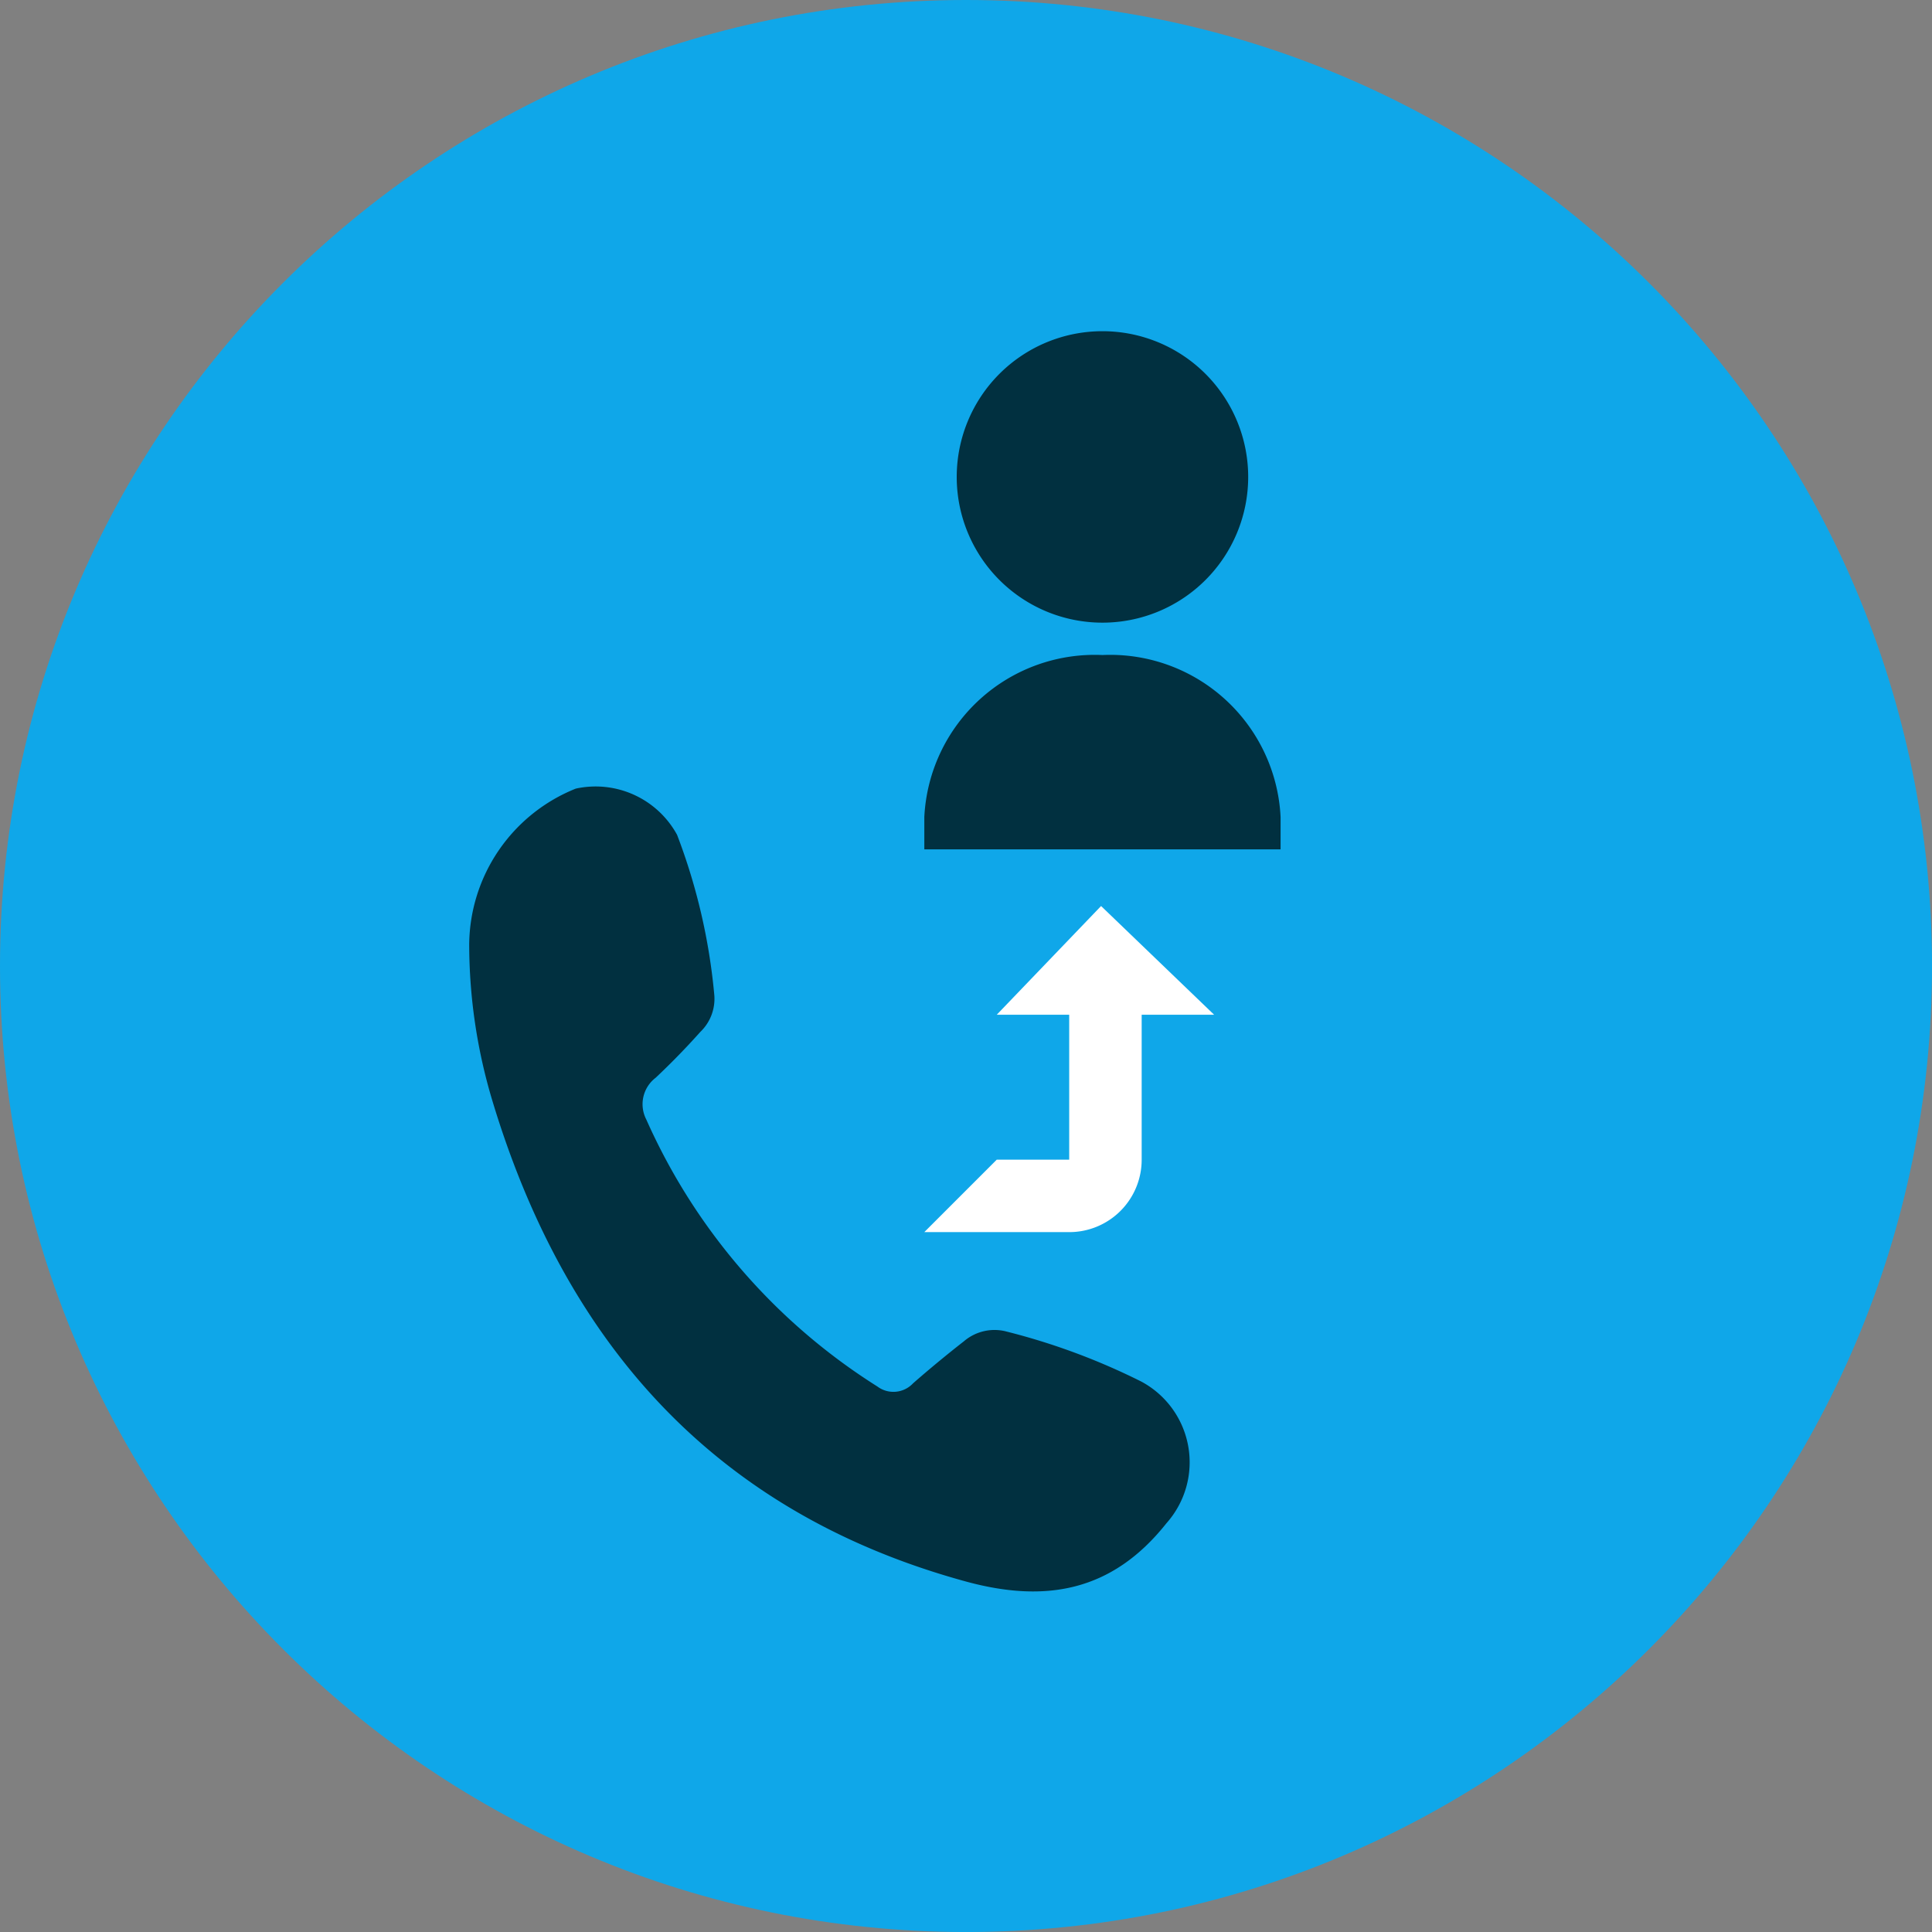
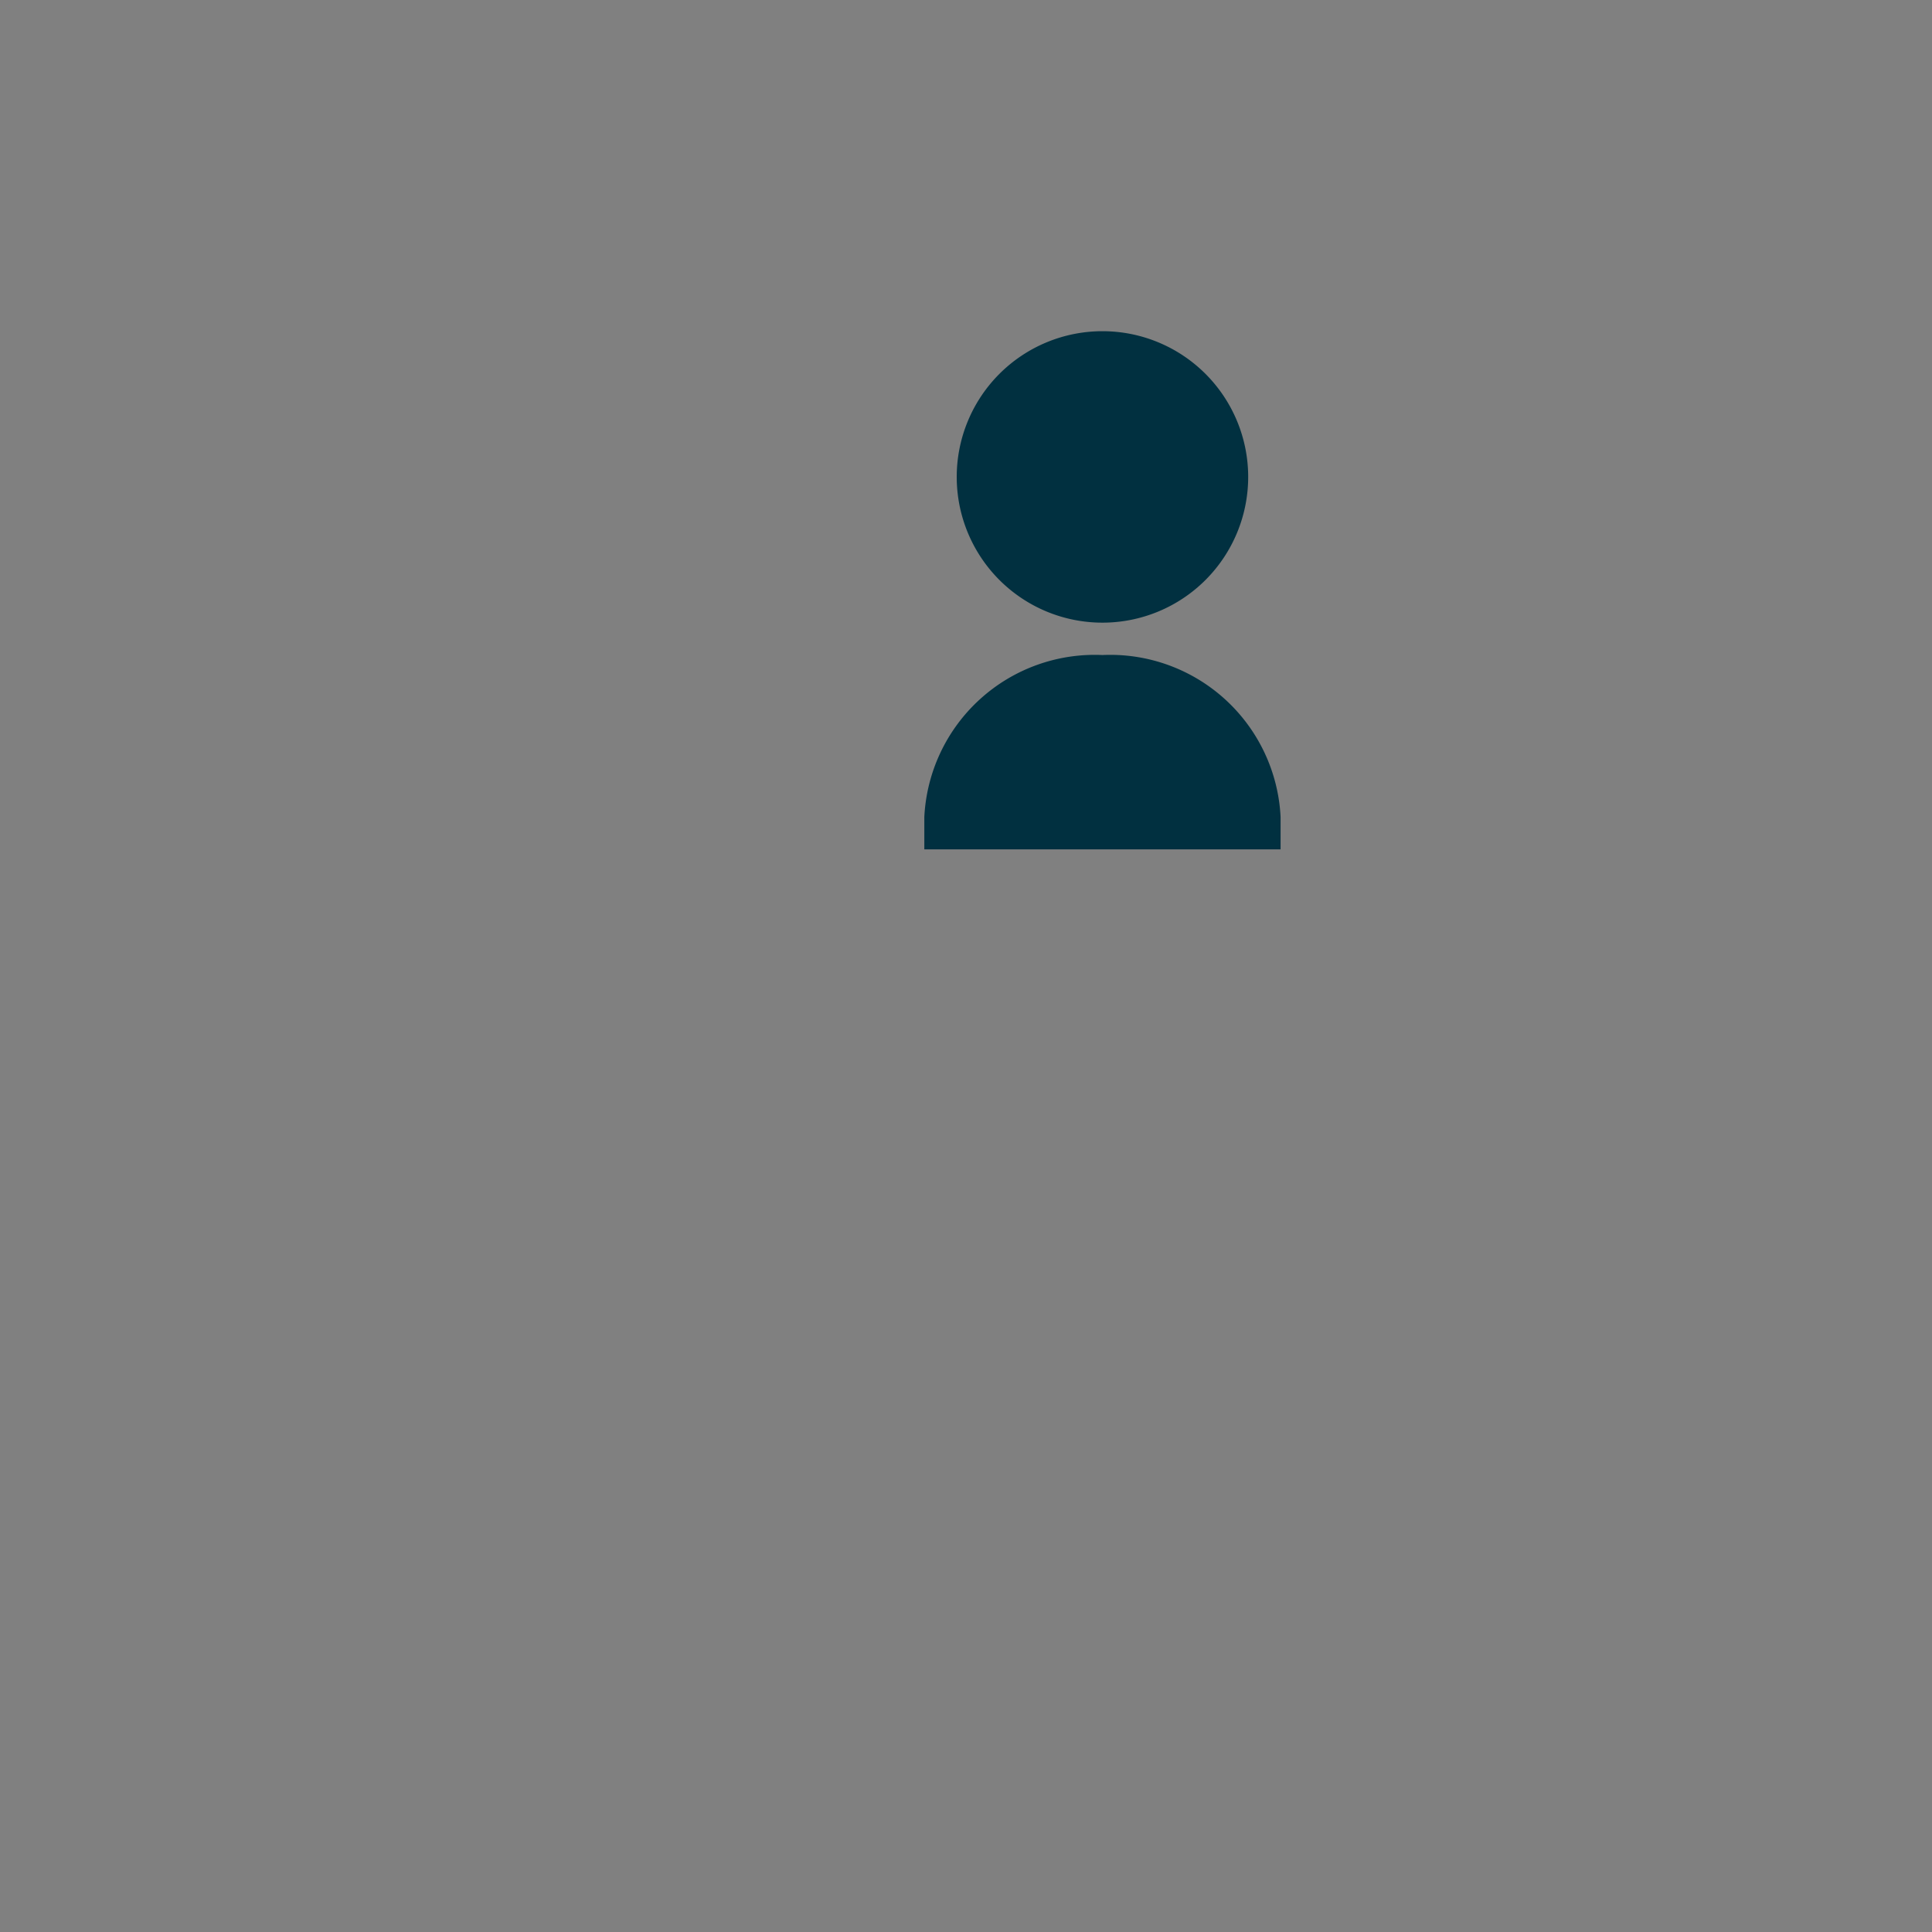
<svg xmlns="http://www.w3.org/2000/svg" width="70" height="70" viewBox="0 0 70 70" fill="none">
  <rect x="0" y="0" width="70" height="70" fill="#808080" stroke="none" />
-   <path d="M35 70.001c19.33 0 35.001-15.67 35.001-35S54.331 0 35.001 0 0 15.67 0 35s15.67 35.001 35 35.001z" fill="#0FA7E9" />
  <path d="M39.944 22.56a5.28 5.28 0 100-10.56 5.28 5.28 0 000 10.56zm0 1.173A6.182 6.182 0 0033.49 29.6v1.174h12.908V29.6a6.18 6.18 0 00-6.454-5.867z" fill="#013040" />
-   <path d="M43.99 36.766l-4.096-3.939-3.78 3.939h7.877zm-2.625 5.25v-5.25h-2.626v5.25h-2.624l-2.626 2.626h5.25a2.623 2.623 0 002.626-2.626z" fill="#fff" />
-   <path d="M17 34.203a6.139 6.139 0 013.862-5.63 3.364 3.364 0 013.67 1.675 21.746 21.746 0 011.35 5.821 1.66 1.66 0 01-.508 1.319 26.808 26.808 0 01-1.617 1.66 1.205 1.205 0 00-.34 1.515 21.976 21.976 0 008.37 9.671.972.972 0 001.295-.114 43.22 43.22 0 011.84-1.521 1.704 1.704 0 011.556-.352 23.921 23.921 0 014.87 1.808 3.318 3.318 0 01.915 5.134c-1.978 2.495-4.402 2.894-7.27 2.111-8.939-2.445-14.45-8.456-17.153-17.416a19.726 19.726 0 01-.84-5.681z" fill="#013040" />
</svg>